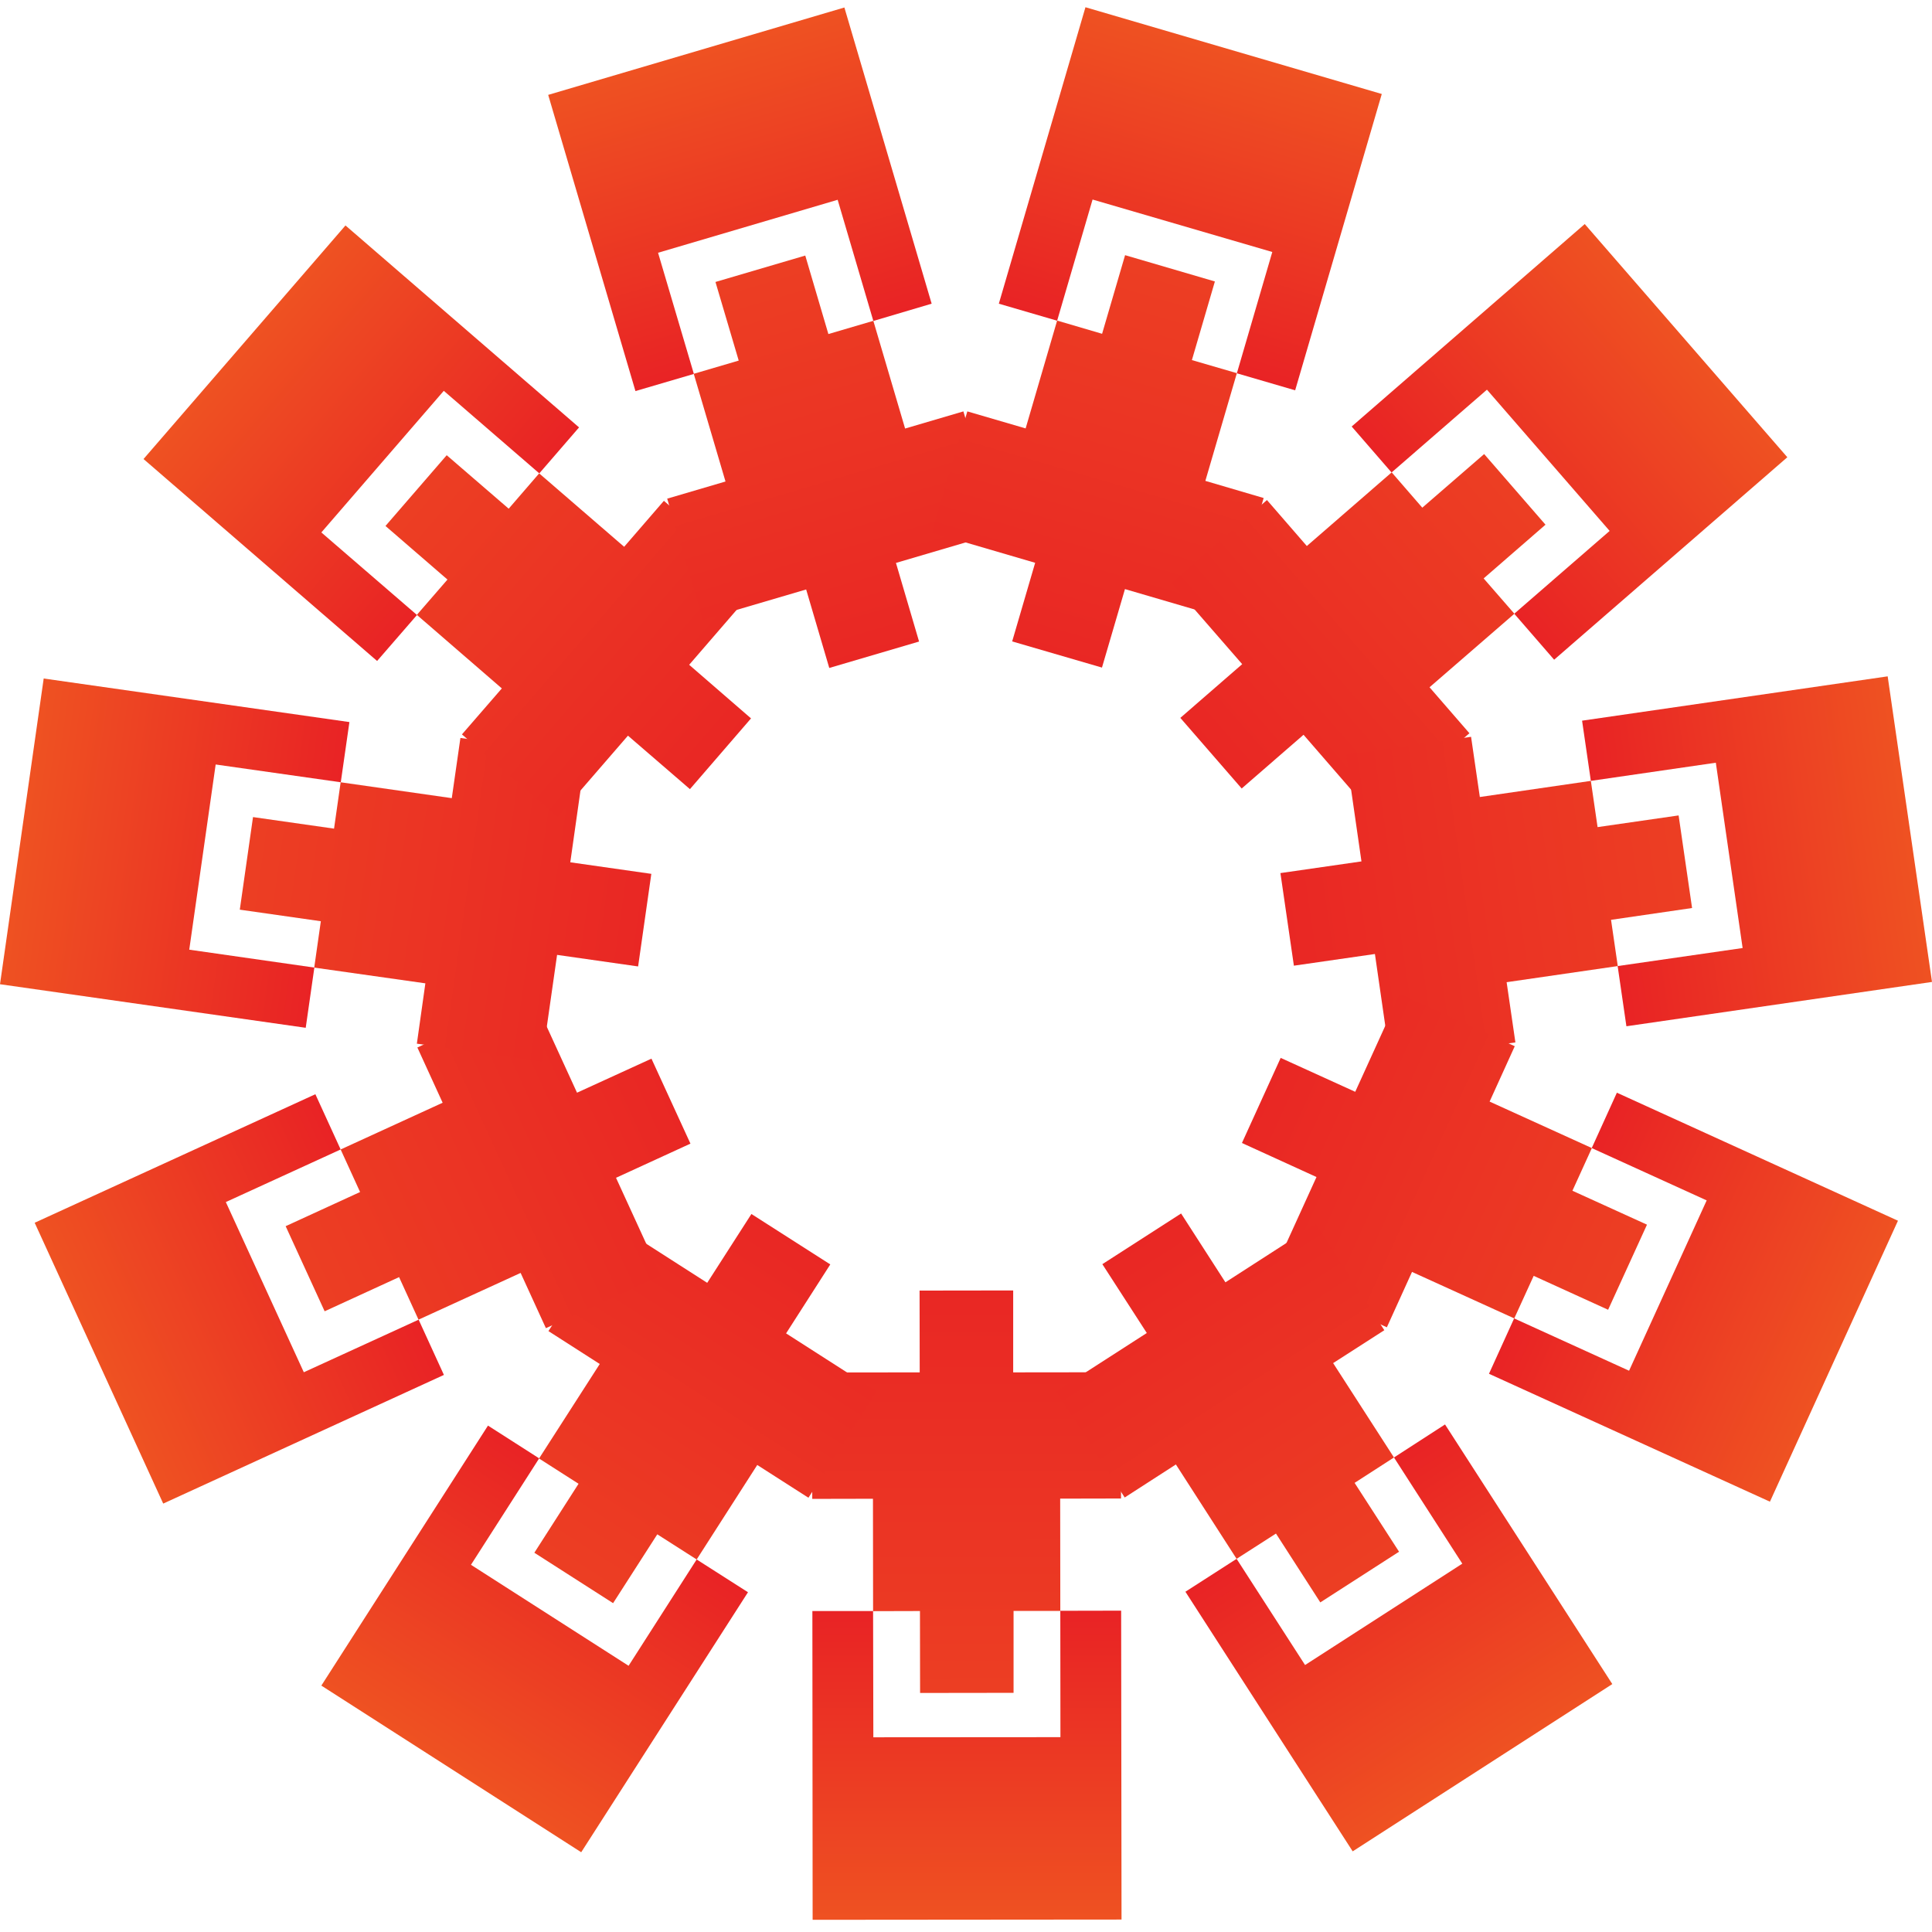
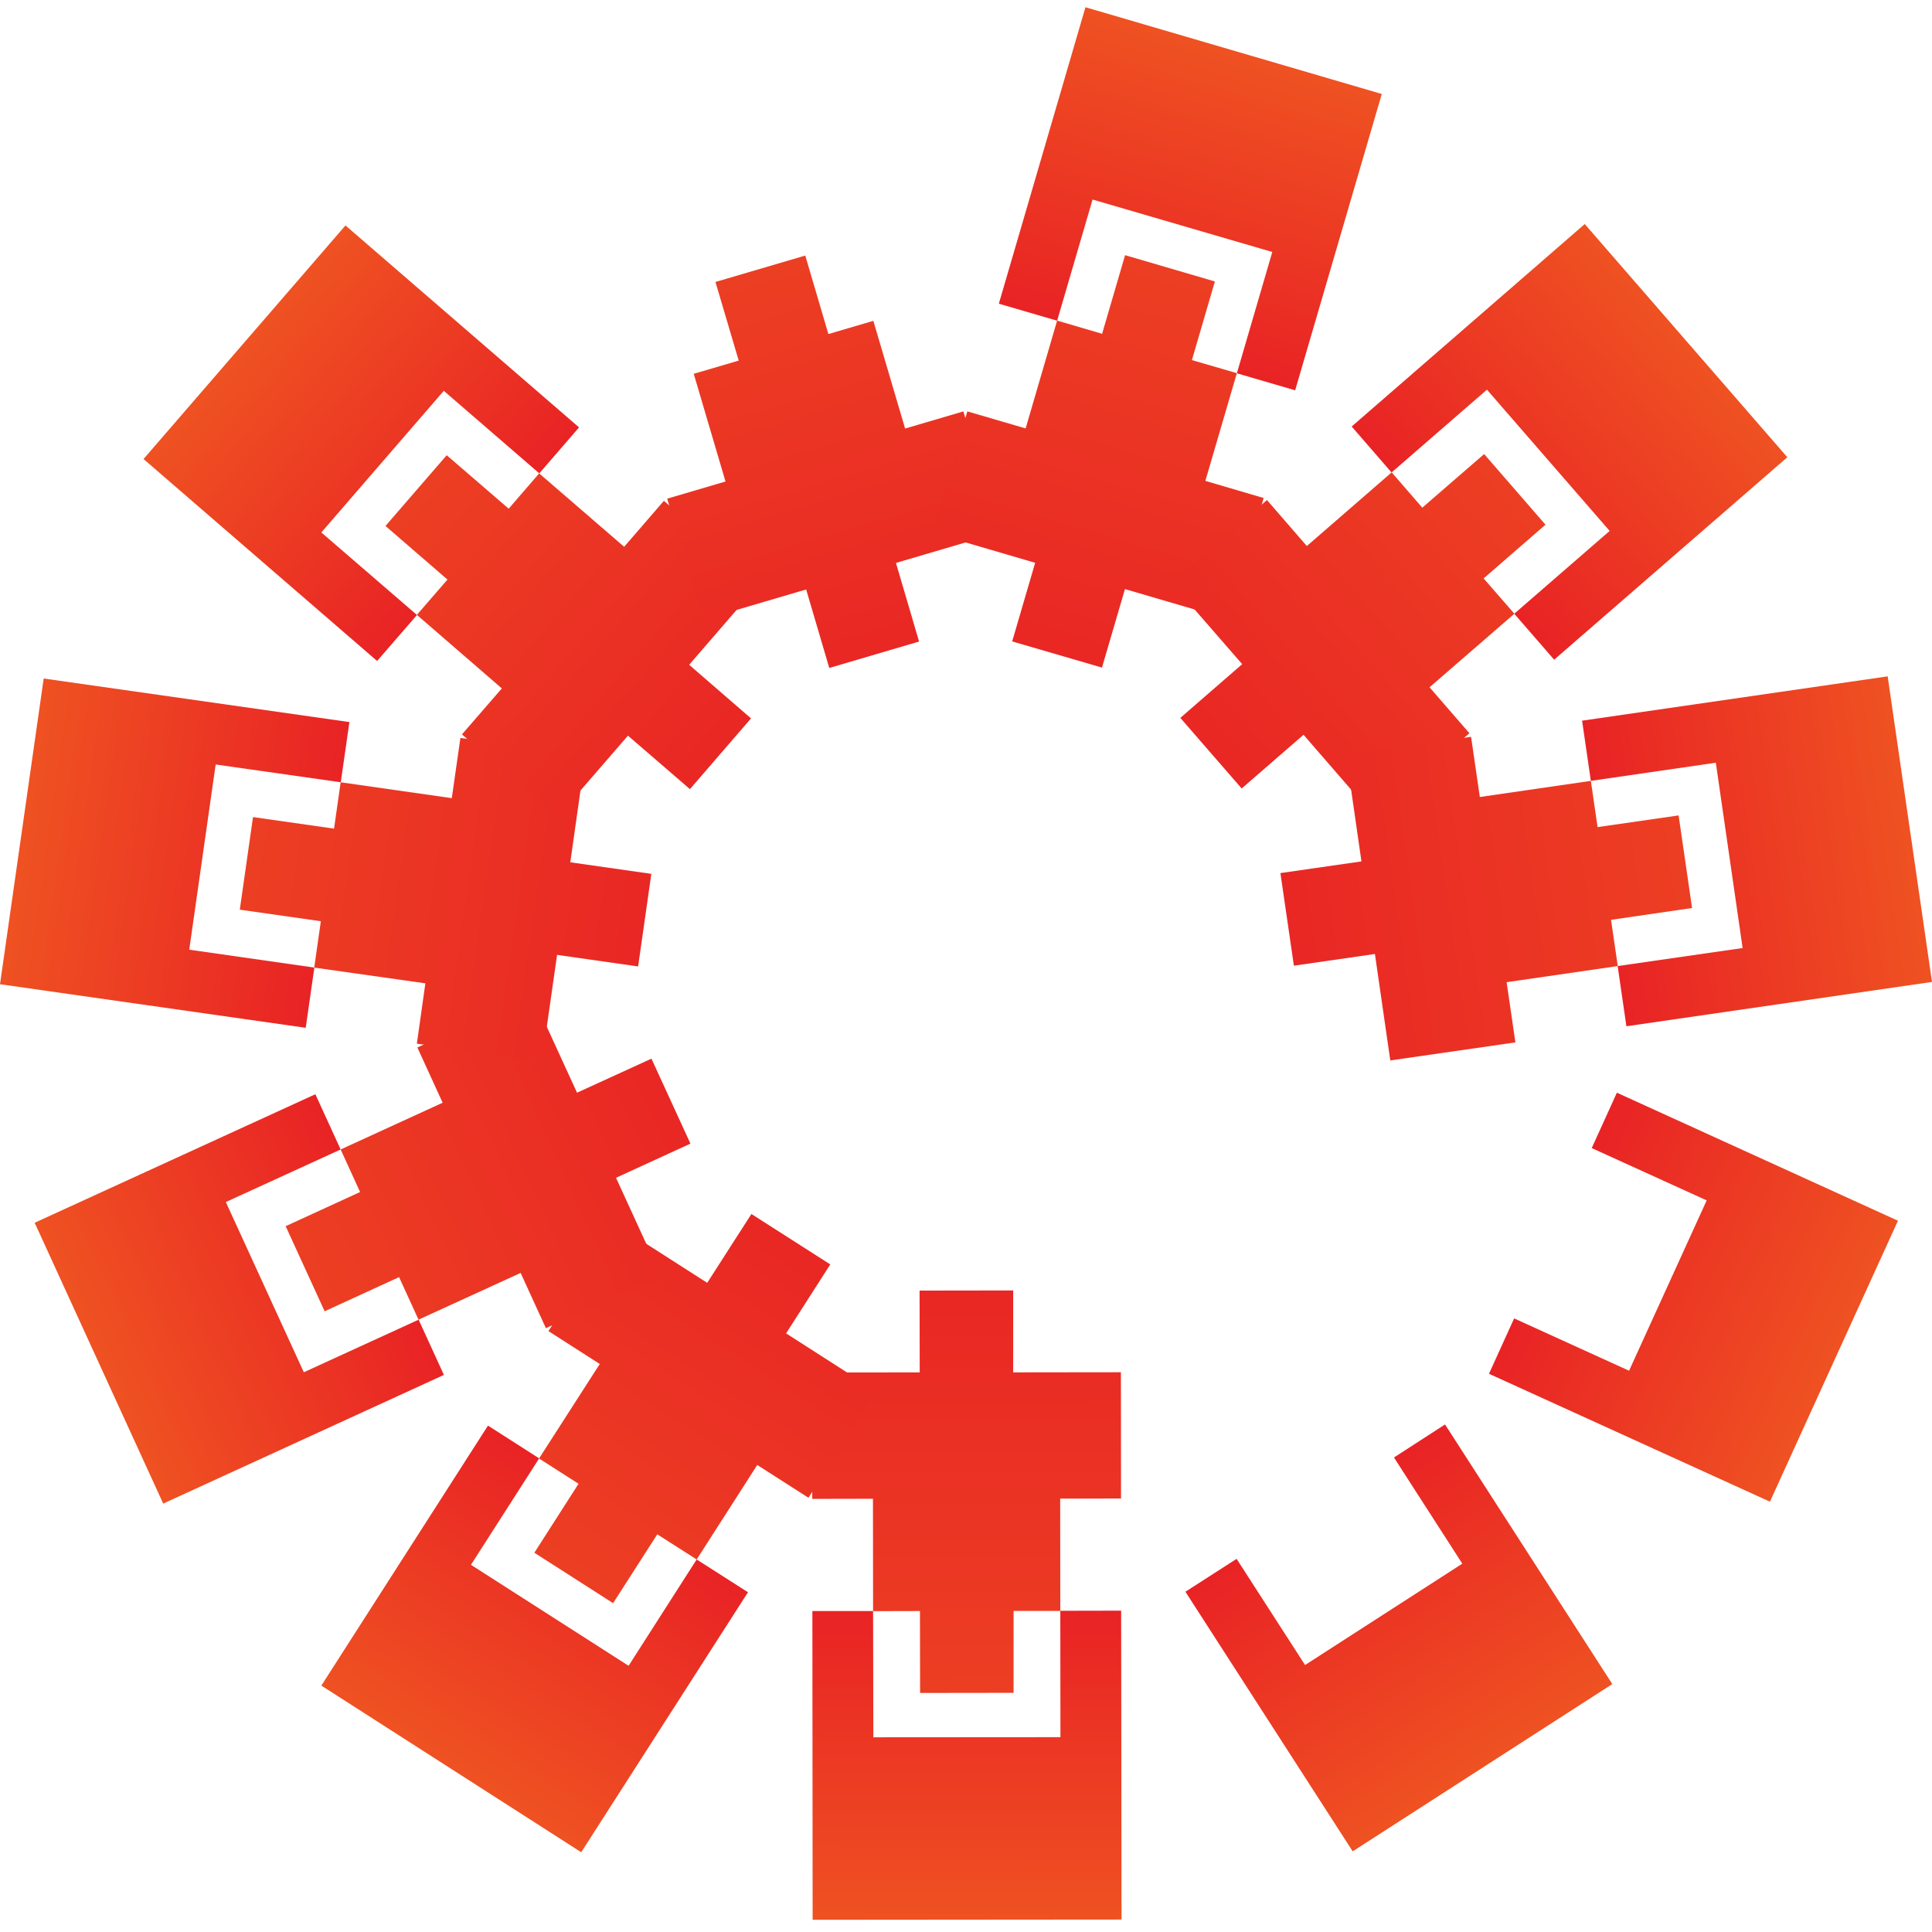
<svg xmlns="http://www.w3.org/2000/svg" xmlns:xlink="http://www.w3.org/1999/xlink" id="Layer_2" data-name="Layer 2" viewBox="0 0 152.11 152.11">
  <defs>
    <style> .cls-1 { fill: url(#linear-gradient); } .cls-1, .cls-2, .cls-3, .cls-4, .cls-5, .cls-6, .cls-7, .cls-8, .cls-9, .cls-10, .cls-11, .cls-12, .cls-13, .cls-14, .cls-15, .cls-16, .cls-17, .cls-18, .cls-19, .cls-20, .cls-21, .cls-22 { stroke-width: 0px; } .cls-2 { fill: url(#linear-gradient-11); } .cls-3 { fill: url(#linear-gradient-12); } .cls-4 { fill: url(#linear-gradient-13); } .cls-5 { fill: url(#linear-gradient-10); } .cls-6 { fill: url(#linear-gradient-17); } .cls-7 { fill: url(#linear-gradient-16); } .cls-8 { fill: url(#linear-gradient-19); } .cls-9 { fill: url(#linear-gradient-15); } .cls-10 { fill: url(#linear-gradient-21); } .cls-11 { fill: url(#linear-gradient-18); } .cls-12 { fill: url(#linear-gradient-14); } .cls-13 { fill: url(#linear-gradient-22); } .cls-14 { fill: url(#linear-gradient-20); } .cls-15 { fill: url(#linear-gradient-4); } .cls-16 { fill: url(#linear-gradient-2); } .cls-17 { fill: url(#linear-gradient-3); } .cls-18 { fill: url(#linear-gradient-8); } .cls-19 { fill: url(#linear-gradient-9); } .cls-20 { fill: url(#linear-gradient-7); } .cls-21 { fill: url(#linear-gradient-5); } .cls-22 { fill: url(#linear-gradient-6); } </style>
    <linearGradient id="linear-gradient" x1="466.39" y1="443.35" x2="527.34" y2="443.35" gradientTransform="translate(-366.64 652.12) rotate(-90.06)" gradientUnits="userSpaceOnUse">
      <stop offset="0" stop-color="#f7931e" />
      <stop offset="1" stop-color="#e81e25" />
    </linearGradient>
    <linearGradient id="linear-gradient-2" x1="403.2" y1="443.35" x2="562.39" y2="443.35" xlink:href="#linear-gradient" />
    <linearGradient id="linear-gradient-3" x1="466.39" y1="443.35" x2="527.35" y2="443.35" gradientTransform="translate(-607.81 321.33) rotate(-57.34)" xlink:href="#linear-gradient" />
    <linearGradient id="linear-gradient-4" x1="403.2" y1="443.35" x2="562.39" y2="443.35" gradientTransform="translate(-607.81 321.33) rotate(-57.34)" xlink:href="#linear-gradient" />
    <linearGradient id="linear-gradient-5" x1="466.39" y1="443.35" x2="527.35" y2="443.35" gradientTransform="translate(-631.85 -87.33) rotate(-24.61)" xlink:href="#linear-gradient" />
    <linearGradient id="linear-gradient-6" x1="403.2" y1="443.35" x2="562.39" y2="443.35" gradientTransform="translate(-631.85 -87.33) rotate(-24.61)" xlink:href="#linear-gradient" />
    <linearGradient id="linear-gradient-7" x1="466.39" y1="443.35" x2="527.35" y2="443.35" gradientTransform="translate(-431.14 -444.12) rotate(8.12)" xlink:href="#linear-gradient" />
    <linearGradient id="linear-gradient-8" x1="403.2" y1="443.35" x2="562.39" y2="443.35" gradientTransform="translate(-431.14 -444.12) rotate(8.12)" xlink:href="#linear-gradient" />
    <linearGradient id="linear-gradient-9" x1="466.39" y1="443.35" x2="527.35" y2="443.35" gradientTransform="translate(-69.4 -635.75) rotate(40.84)" xlink:href="#linear-gradient" />
    <linearGradient id="linear-gradient-10" x1="403.2" y1="443.35" x2="562.39" y2="443.35" gradientTransform="translate(-69.4 -635.75) rotate(40.84)" xlink:href="#linear-gradient" />
    <linearGradient id="linear-gradient-11" x1="466.39" y1="443.35" x2="527.35" y2="443.35" gradientTransform="translate(338.52 -601.4) rotate(73.57)" xlink:href="#linear-gradient" />
    <linearGradient id="linear-gradient-12" x1="403.2" y1="443.35" x2="562.39" y2="443.35" gradientTransform="translate(338.52 -601.4) rotate(73.57)" xlink:href="#linear-gradient" />
    <linearGradient id="linear-gradient-13" x1="466.39" y1="443.35" x2="527.35" y2="443.35" gradientTransform="translate(663.11 -351.95) rotate(106.3)" xlink:href="#linear-gradient" />
    <linearGradient id="linear-gradient-14" x1="403.2" y1="443.35" x2="562.39" y2="443.35" gradientTransform="translate(663.11 -351.95) rotate(106.3)" xlink:href="#linear-gradient" />
    <linearGradient id="linear-gradient-15" x1="466.39" y1="443.35" x2="527.35" y2="443.35" gradientTransform="translate(801.32 33.38) rotate(139.03)" xlink:href="#linear-gradient" />
    <linearGradient id="linear-gradient-16" x1="403.2" y1="443.35" x2="562.39" y2="443.35" gradientTransform="translate(801.32 33.38) rotate(139.03)" xlink:href="#linear-gradient" />
    <linearGradient id="linear-gradient-17" x1="466.39" y1="443.35" x2="527.35" y2="443.35" gradientTransform="translate(709.25 432.26) rotate(171.75)" xlink:href="#linear-gradient" />
    <linearGradient id="linear-gradient-18" x1="403.2" y1="443.35" x2="562.39" y2="443.35" gradientTransform="translate(709.25 432.26) rotate(171.75)" xlink:href="#linear-gradient" />
    <linearGradient id="linear-gradient-19" x1="466.39" y1="443.35" x2="527.35" y2="443.35" gradientTransform="translate(416.16 718.05) rotate(-155.52)" xlink:href="#linear-gradient" />
    <linearGradient id="linear-gradient-20" x1="403.2" y1="443.35" x2="562.39" y2="443.35" gradientTransform="translate(416.16 718.05) rotate(-155.52)" xlink:href="#linear-gradient" />
    <linearGradient id="linear-gradient-21" x1="466.39" y1="443.35" x2="527.35" y2="443.35" gradientTransform="translate(15.08 800.01) rotate(-122.79)" xlink:href="#linear-gradient" />
    <linearGradient id="linear-gradient-22" x1="403.2" y1="443.35" x2="562.39" y2="443.35" gradientTransform="translate(15.08 800.01) rotate(-122.79)" xlink:href="#linear-gradient" />
  </defs>
  <g id="Layer_1-2" data-name="Layer 1">
    <g>
      <g>
        <polygon class="cls-1" points="68.76 136.78 68.74 126.84 63.96 126.84 63.98 151.15 88.3 151.13 88.27 126.81 83.48 126.82 83.49 136.77 68.76 136.78" />
        <polygon class="cls-16" points="72.4 101.61 72.41 108.05 63.93 108.06 63.95 118.01 68.73 118 68.74 126.85 72.43 126.84 72.44 133.29 79.8 133.28 79.8 126.83 83.48 126.83 83.47 117.99 88.26 117.98 88.25 108.04 79.77 108.05 79.77 101.6 72.4 101.61" />
      </g>
      <g>
        <polygon class="cls-17" points="37.08 123.2 42.45 114.82 38.42 112.24 25.3 132.71 45.76 145.83 58.89 125.36 54.85 122.78 49.49 131.15 37.08 123.2" />
        <polygon class="cls-15" points="59.16 95.58 55.68 101 48.55 96.43 43.18 104.8 47.22 107.39 42.44 114.83 45.55 116.82 42.07 122.25 48.27 126.22 51.75 120.8 54.85 122.78 59.62 115.34 63.65 117.92 69.02 109.55 61.89 104.98 65.37 99.55 59.16 95.58" />
      </g>
      <g>
        <polygon class="cls-21" points="17.78 94.64 26.82 90.5 24.83 86.15 2.73 96.27 12.85 118.38 34.95 108.25 32.96 103.9 23.92 108.04 17.78 94.64" />
        <polygon class="cls-22" points="51.29 83.35 45.43 86.03 41.9 78.33 32.86 82.47 34.85 86.82 26.82 90.5 28.35 93.85 22.49 96.54 25.56 103.24 31.42 100.55 32.95 103.9 40.99 100.22 42.98 104.57 52.03 100.43 48.5 92.73 54.36 90.04 51.29 83.35" />
      </g>
      <g>
        <polygon class="cls-20" points="16.98 60.19 26.83 61.59 27.51 56.85 3.44 53.42 0 77.49 24.07 80.92 24.75 76.18 14.9 74.77 16.98 60.19" />
        <polygon class="cls-18" points="51.28 68.8 44.9 67.89 46.09 59.5 36.25 58.1 35.57 62.84 26.82 61.59 26.3 65.24 19.92 64.33 18.88 71.62 25.26 72.53 24.74 76.18 33.49 77.42 32.82 82.17 42.66 83.57 43.86 75.18 50.24 76.09 51.28 68.8" />
      </g>
      <g>
        <polygon class="cls-19" points="34.94 30.77 42.46 37.27 45.59 33.65 27.2 17.75 11.3 36.14 29.69 52.04 32.83 48.42 25.3 41.92 34.94 30.77" />
        <polygon class="cls-5" points="59.13 56.56 54.26 52.34 59.8 45.93 52.27 39.43 49.14 43.05 42.45 37.27 40.05 40.05 35.17 35.84 30.35 41.41 35.23 45.63 32.82 48.41 39.51 54.2 36.37 57.82 43.9 64.32 49.44 57.92 54.32 62.13 59.13 56.56" />
      </g>
      <g>
-         <polygon class="cls-2" points="65.95 15.73 68.76 25.27 73.35 23.91 66.48 .59 43.16 7.47 50.03 30.79 54.63 29.44 51.81 19.9 65.95 15.73" />
        <polygon class="cls-3" points="72.36 50.51 70.54 44.32 78.66 41.93 75.85 32.39 71.26 33.74 68.76 25.26 65.22 26.3 63.4 20.12 56.33 22.2 58.16 28.39 54.62 29.43 57.12 37.91 52.53 39.26 55.34 48.8 63.47 46.41 65.29 52.59 72.36 50.51" />
      </g>
      <g>
        <polygon class="cls-4" points="100.17 19.84 97.38 29.39 101.97 30.73 108.79 7.4 85.46 .57 78.64 23.91 83.23 25.25 86.02 15.71 100.17 19.84" />
        <polygon class="cls-12" points="86.76 52.56 88.57 46.38 96.7 48.76 99.49 39.21 94.9 37.86 97.38 29.38 93.84 28.35 95.65 22.16 88.58 20.09 86.77 26.28 83.23 25.24 80.75 33.73 76.16 32.39 73.37 41.93 81.5 44.31 79.69 50.5 86.76 52.56" />
      </g>
      <g>
        <polygon class="cls-9" points="126.73 41.8 119.22 48.32 122.36 51.94 140.72 36 124.77 17.64 106.42 33.58 109.56 37.2 117.07 30.68 126.73 41.8" />
        <polygon class="cls-7" points="97.76 62.08 102.63 57.85 108.18 64.25 115.69 57.73 112.55 54.11 119.23 48.32 116.81 45.54 121.68 41.31 116.85 35.75 111.98 39.97 109.57 37.19 102.89 42.99 99.75 39.37 92.24 45.9 97.8 52.29 92.93 56.52 97.76 62.08" />
      </g>
      <g>
        <polygon class="cls-6" points="137.2 74.64 127.36 76.06 128.05 80.8 152.11 77.31 148.62 53.25 124.56 56.74 125.25 61.48 135.09 60.05 137.2 74.64" />
        <polygon class="cls-11" points="101.87 76.03 108.25 75.11 109.46 83.49 119.31 82.07 118.62 77.33 127.37 76.06 126.84 72.42 133.22 71.49 132.16 64.2 125.78 65.12 125.25 61.48 116.51 62.75 115.82 58.01 105.98 59.43 107.19 67.82 100.81 68.74 101.87 76.03" />
      </g>
      <g>
        <polygon class="cls-8" points="128.26 107.92 119.21 103.8 117.23 108.16 139.35 118.23 149.43 96.11 127.3 86.03 125.32 90.39 134.37 94.51 128.26 107.92" />
-         <polygon class="cls-14" points="97.78 89.99 103.65 92.67 100.14 100.38 109.19 104.5 111.17 100.14 119.22 103.8 120.75 100.45 126.61 103.12 129.67 96.42 123.8 93.75 125.33 90.39 117.28 86.73 119.26 82.37 110.21 78.25 106.7 85.96 100.83 83.29 97.78 89.99" />
      </g>
      <g>
        <polygon class="cls-10" points="102.75 131.09 97.36 122.73 93.33 125.32 106.5 145.76 126.94 132.59 113.77 112.15 109.75 114.75 115.13 123.11 102.75 131.09" />
-         <polygon class="cls-13" points="86.79 99.53 90.29 104.95 83.16 109.54 88.55 117.9 92.58 115.3 97.36 122.73 100.46 120.74 103.95 126.16 110.15 122.17 106.65 116.75 109.75 114.75 104.96 107.32 108.99 104.73 103.6 96.37 96.48 100.96 92.99 95.54 86.79 99.53" />
      </g>
    </g>
  </g>
</svg>